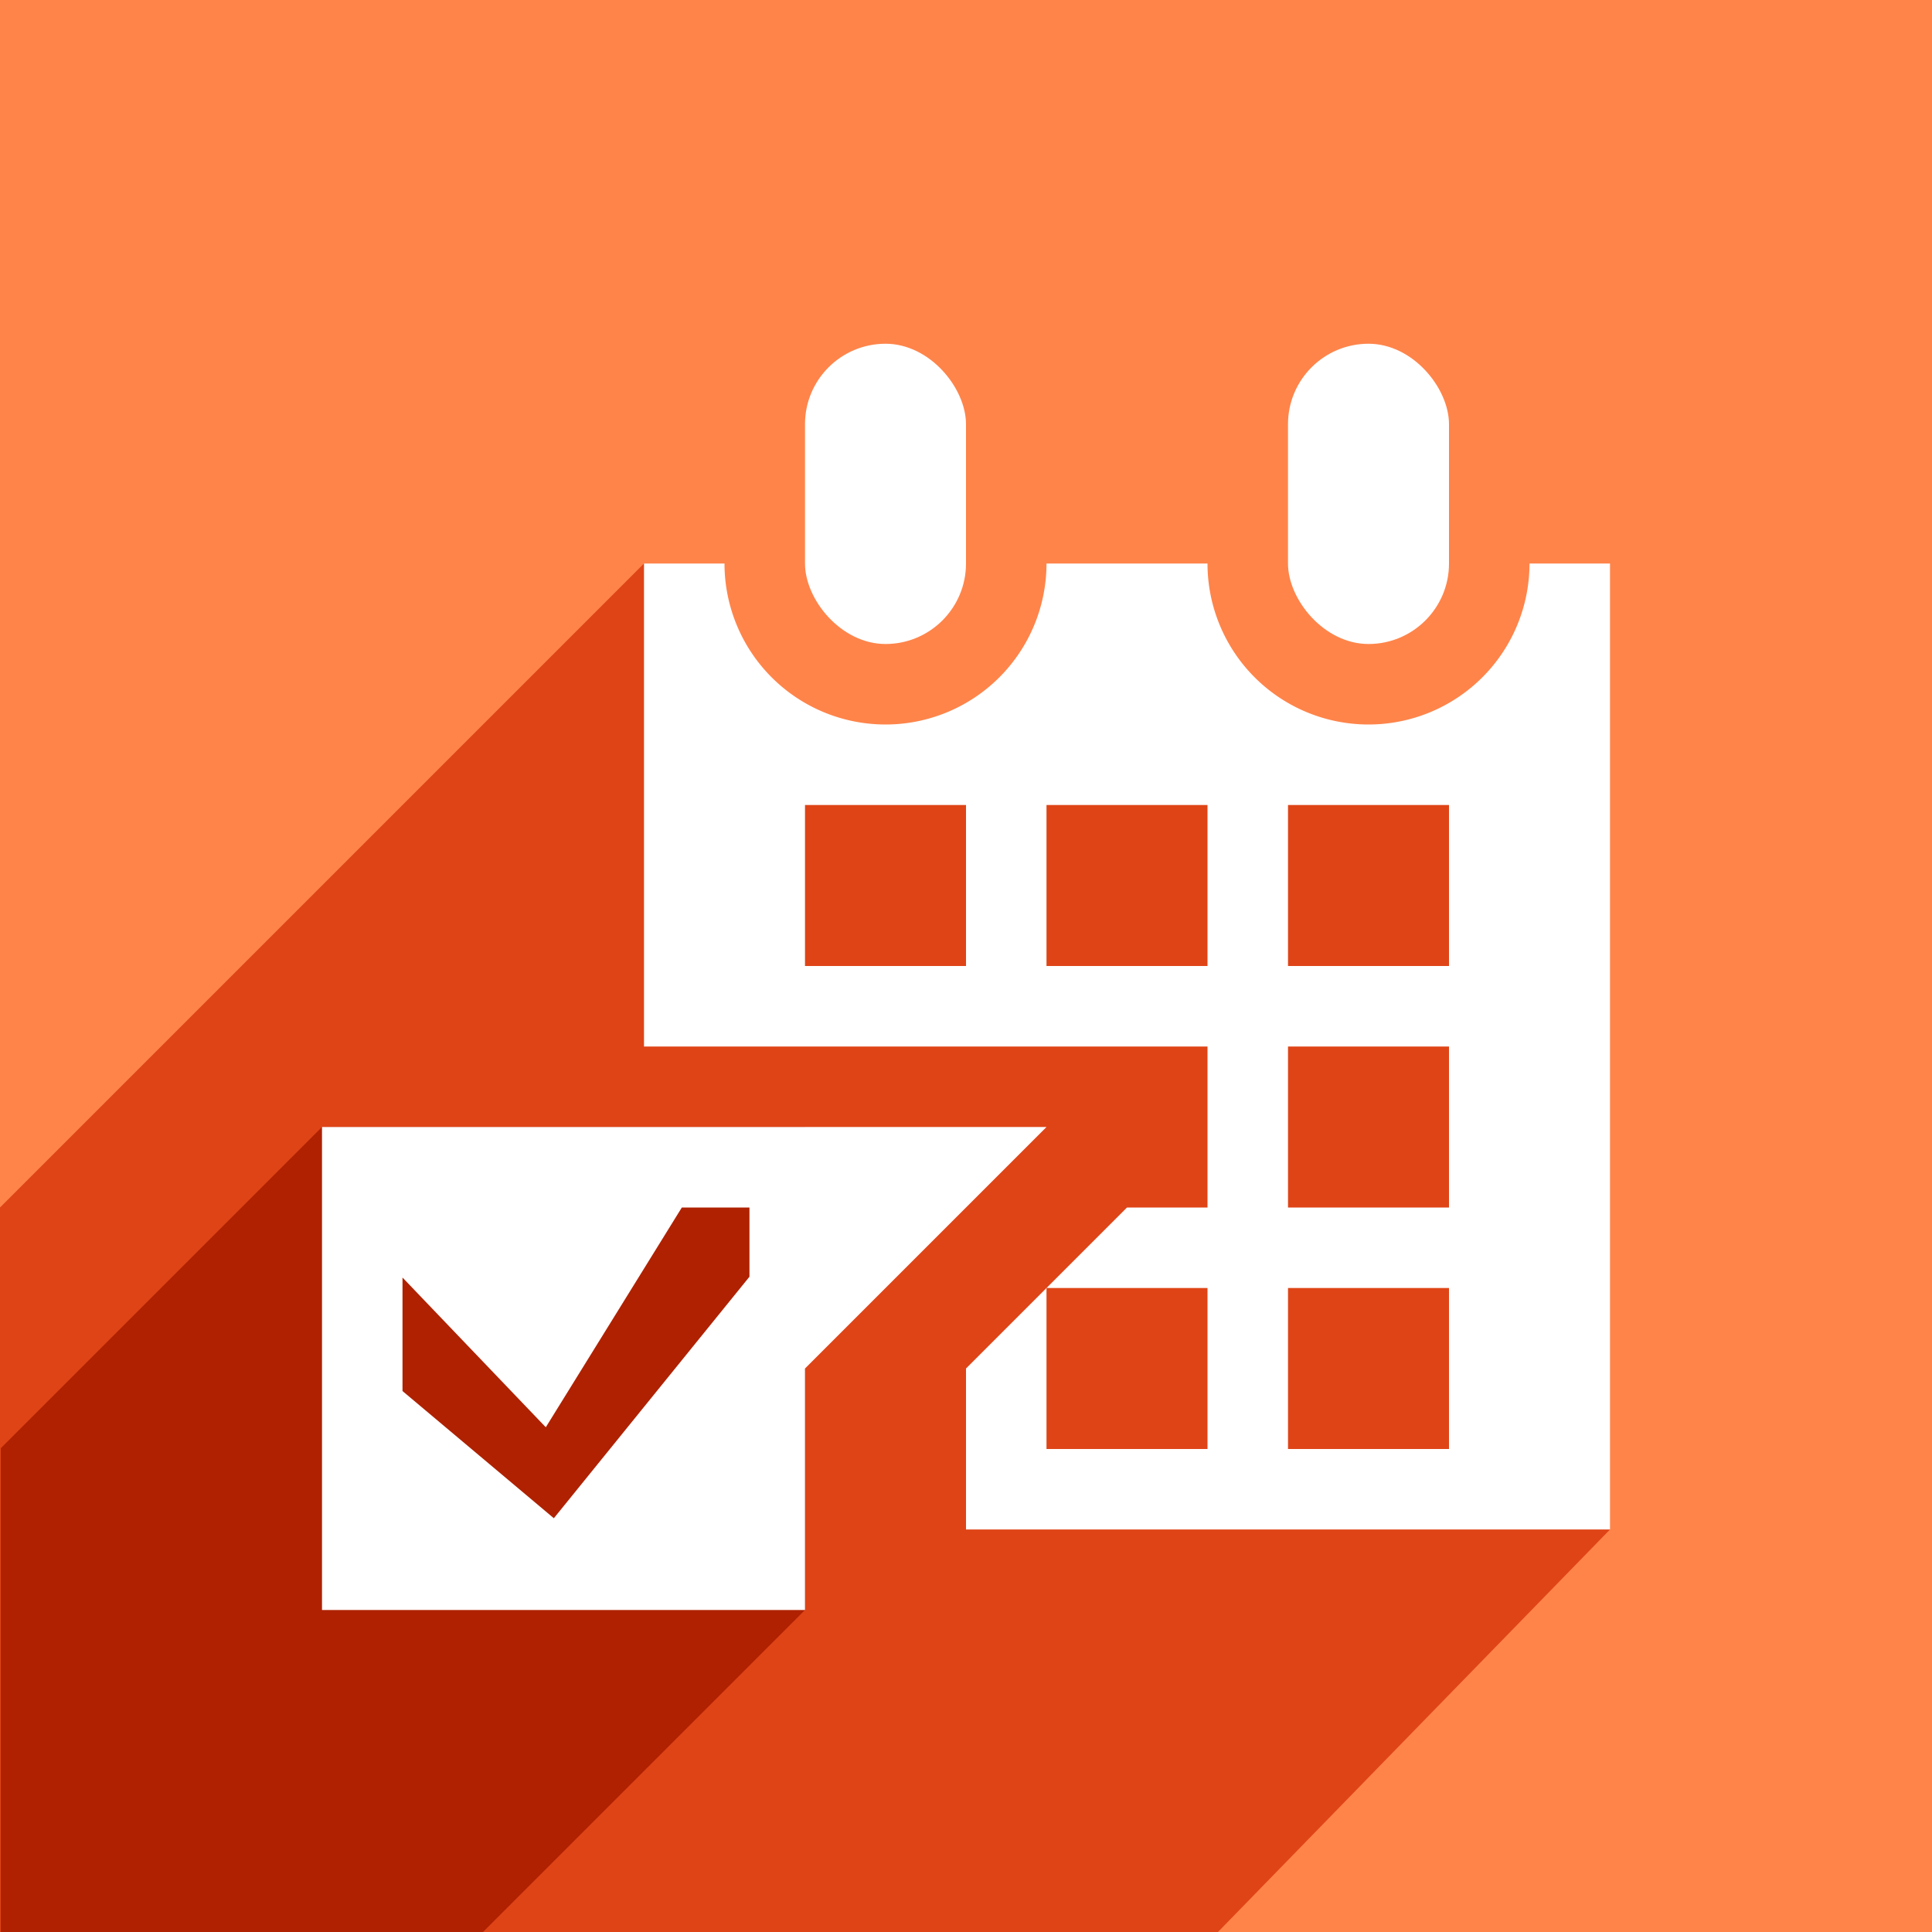
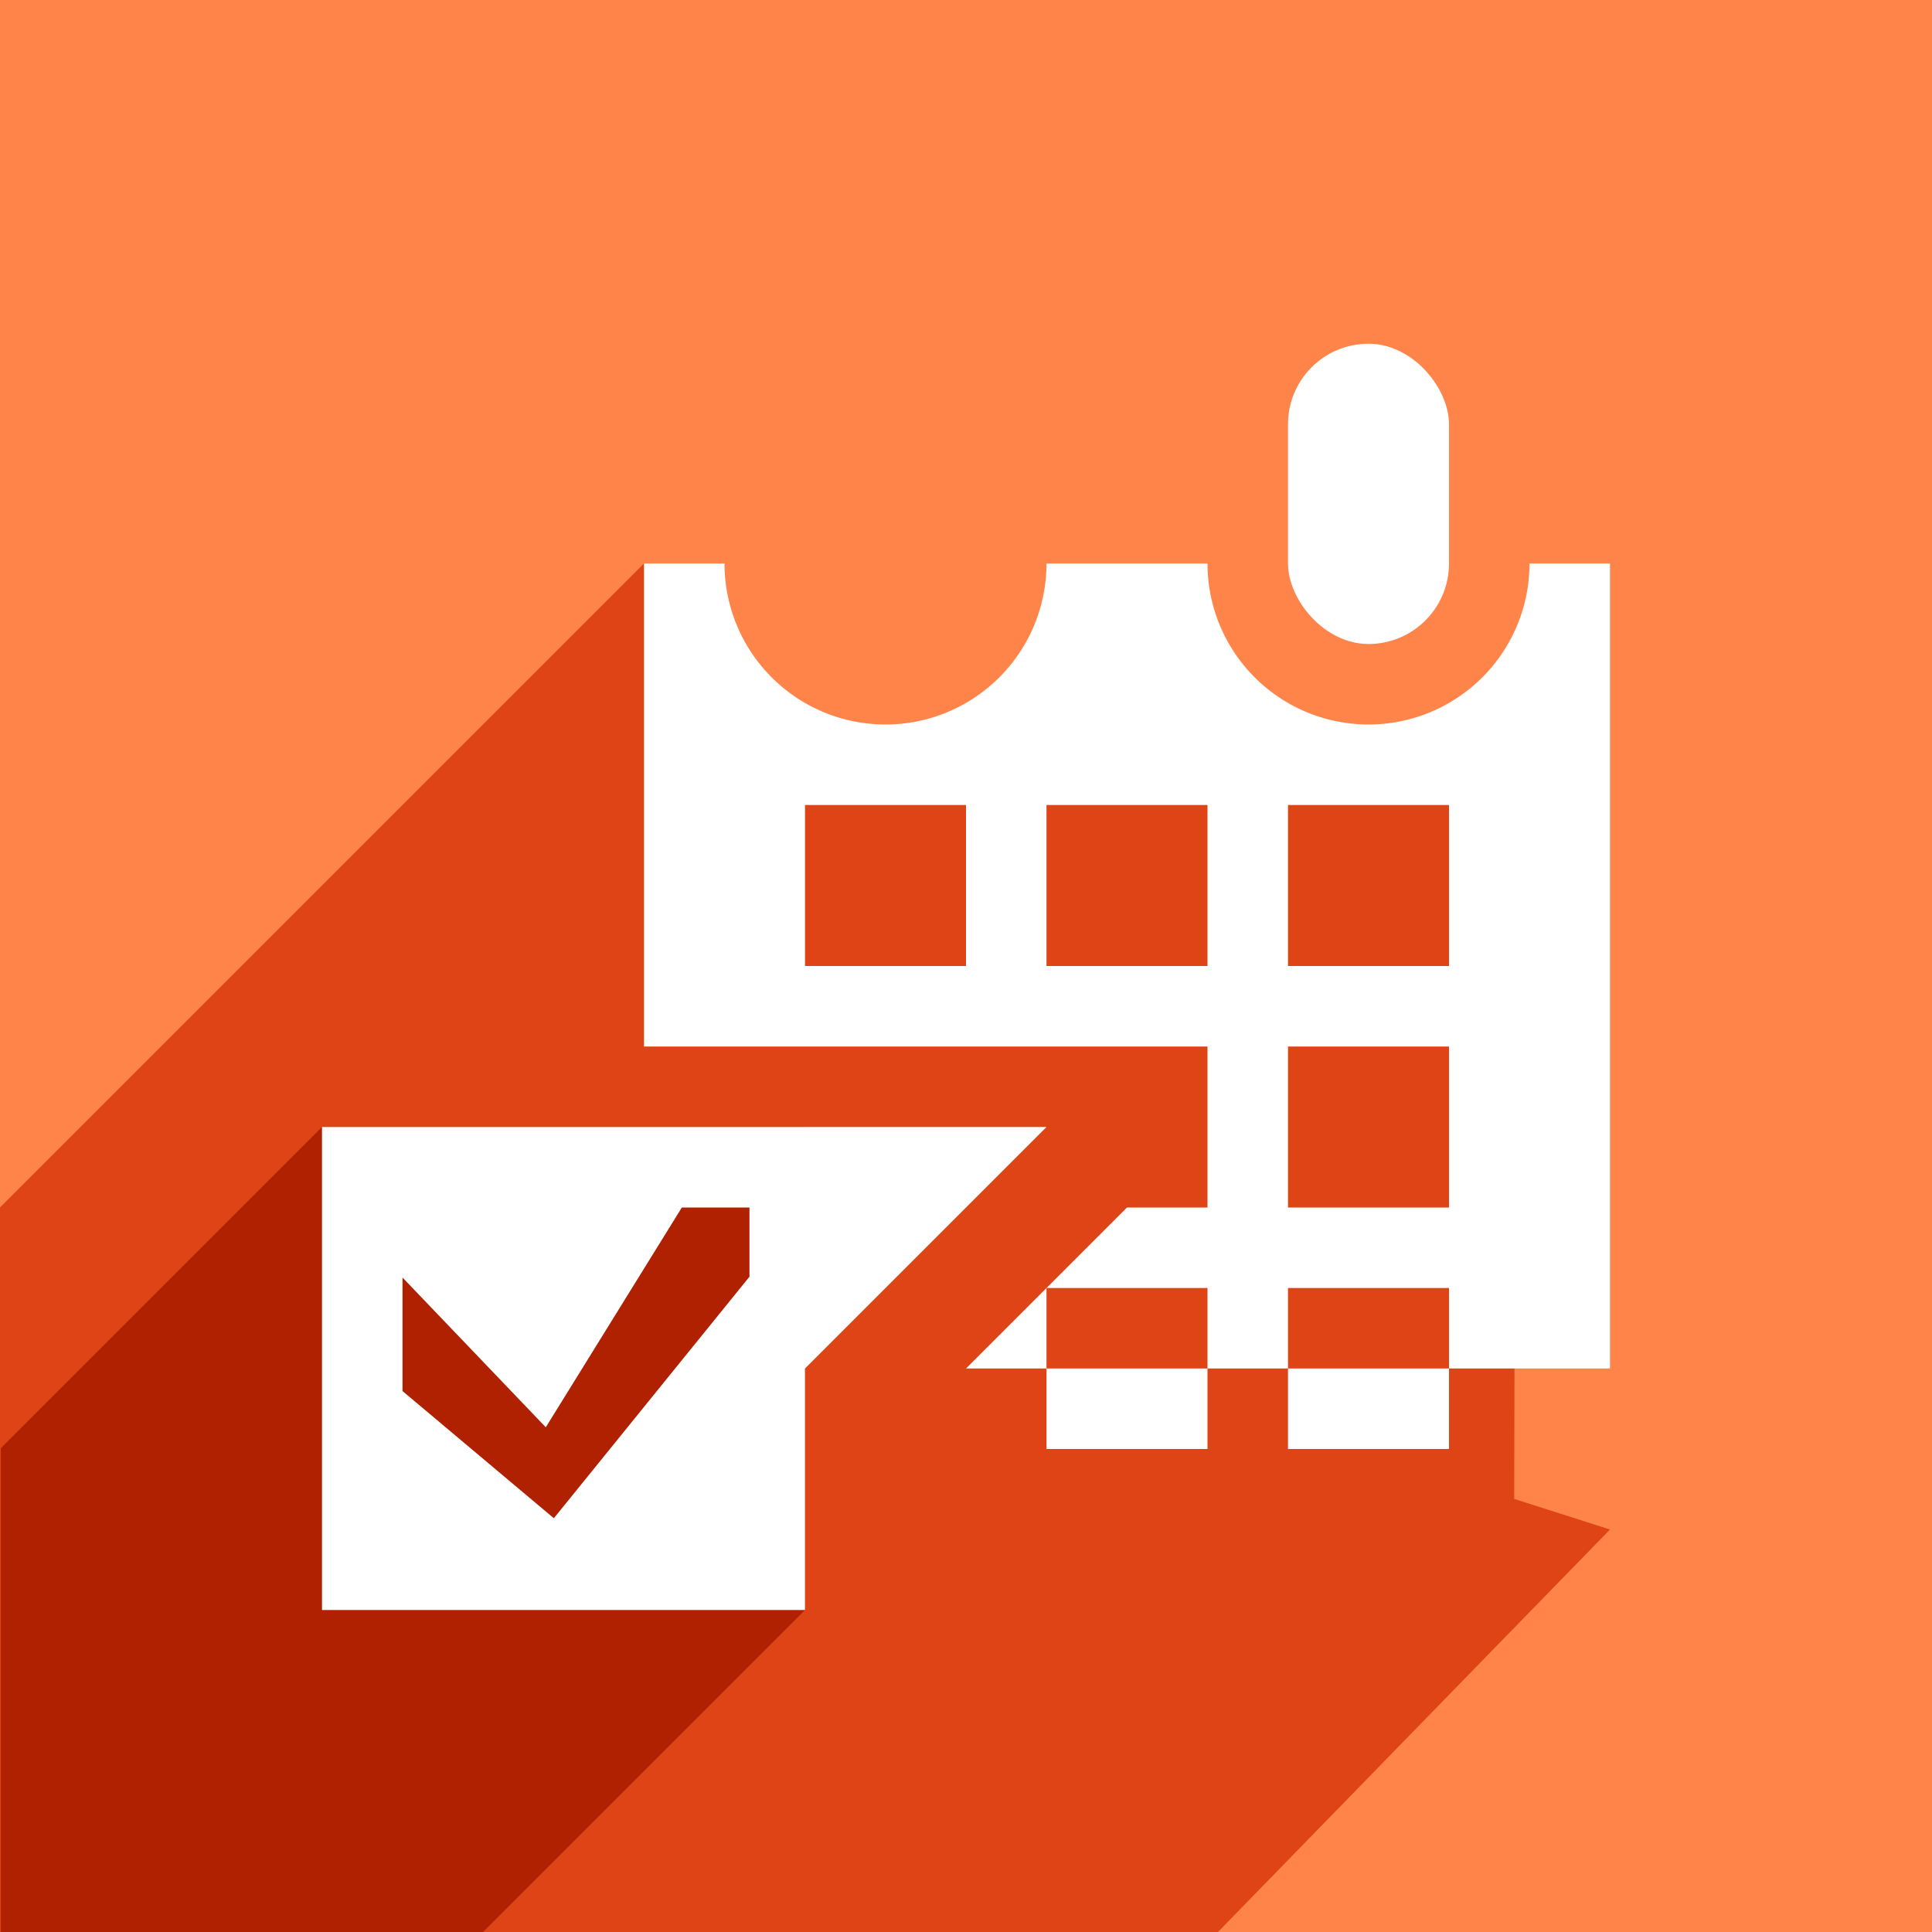
<svg xmlns="http://www.w3.org/2000/svg" id="Layer_1" data-name="Layer 1" width="24" height="24" viewBox="0 0 24 24">
  <defs>
    <style>.cls-1{fill:#ff844a;}.cls-2{fill:#df4417;}.cls-3{fill:#af2100;}.cls-4{fill:#fff;}</style>
  </defs>
  <title>br_nonecomplete</title>
  <rect class="cls-1" width="24" height="24" />
  <polygon class="cls-2" points="0 24 0 15 8 7 9.83 9.4 18.83 9.48 18.81 18.62 20 19 15.13 24 0 24" />
  <polygon class="cls-3" points="4 14 0.01 17.99 0.01 24 6 24 10 20 10 14 4 14" />
-   <rect class="cls-4" x="10" y="4.27" width="2" height="3.73" rx="1" ry="1" />
  <rect class="cls-4" x="16" y="4.27" width="2" height="3.73" rx="1" ry="1" />
-   <path class="cls-4" d="M19,7a2,2,0,0,1-4,0H13A2,2,0,0,1,9,7H8v6h7v2H14l-2,2v2h8V7Zm-7,5H10V10h2Zm3,6H13V16h2Zm0-6H13V10h2Zm3,6H16V16h2Zm0-3H16V13h2Zm0-3H16V10h2Z" />
+   <path class="cls-4" d="M19,7a2,2,0,0,1-4,0H13A2,2,0,0,1,9,7H8v6h7v2H14l-2,2h8V7Zm-7,5H10V10h2Zm3,6H13V16h2Zm0-6H13V10h2Zm3,6H16V16h2Zm0-3H16V13h2Zm0-3H16V10h2Z" />
  <path class="cls-4" d="M4,14v6h6V17l3-3Zm5.31,1.86-2.43,3L5,17.28V15.87l1.78,1.86L8.47,15h.84Z" />
</svg>